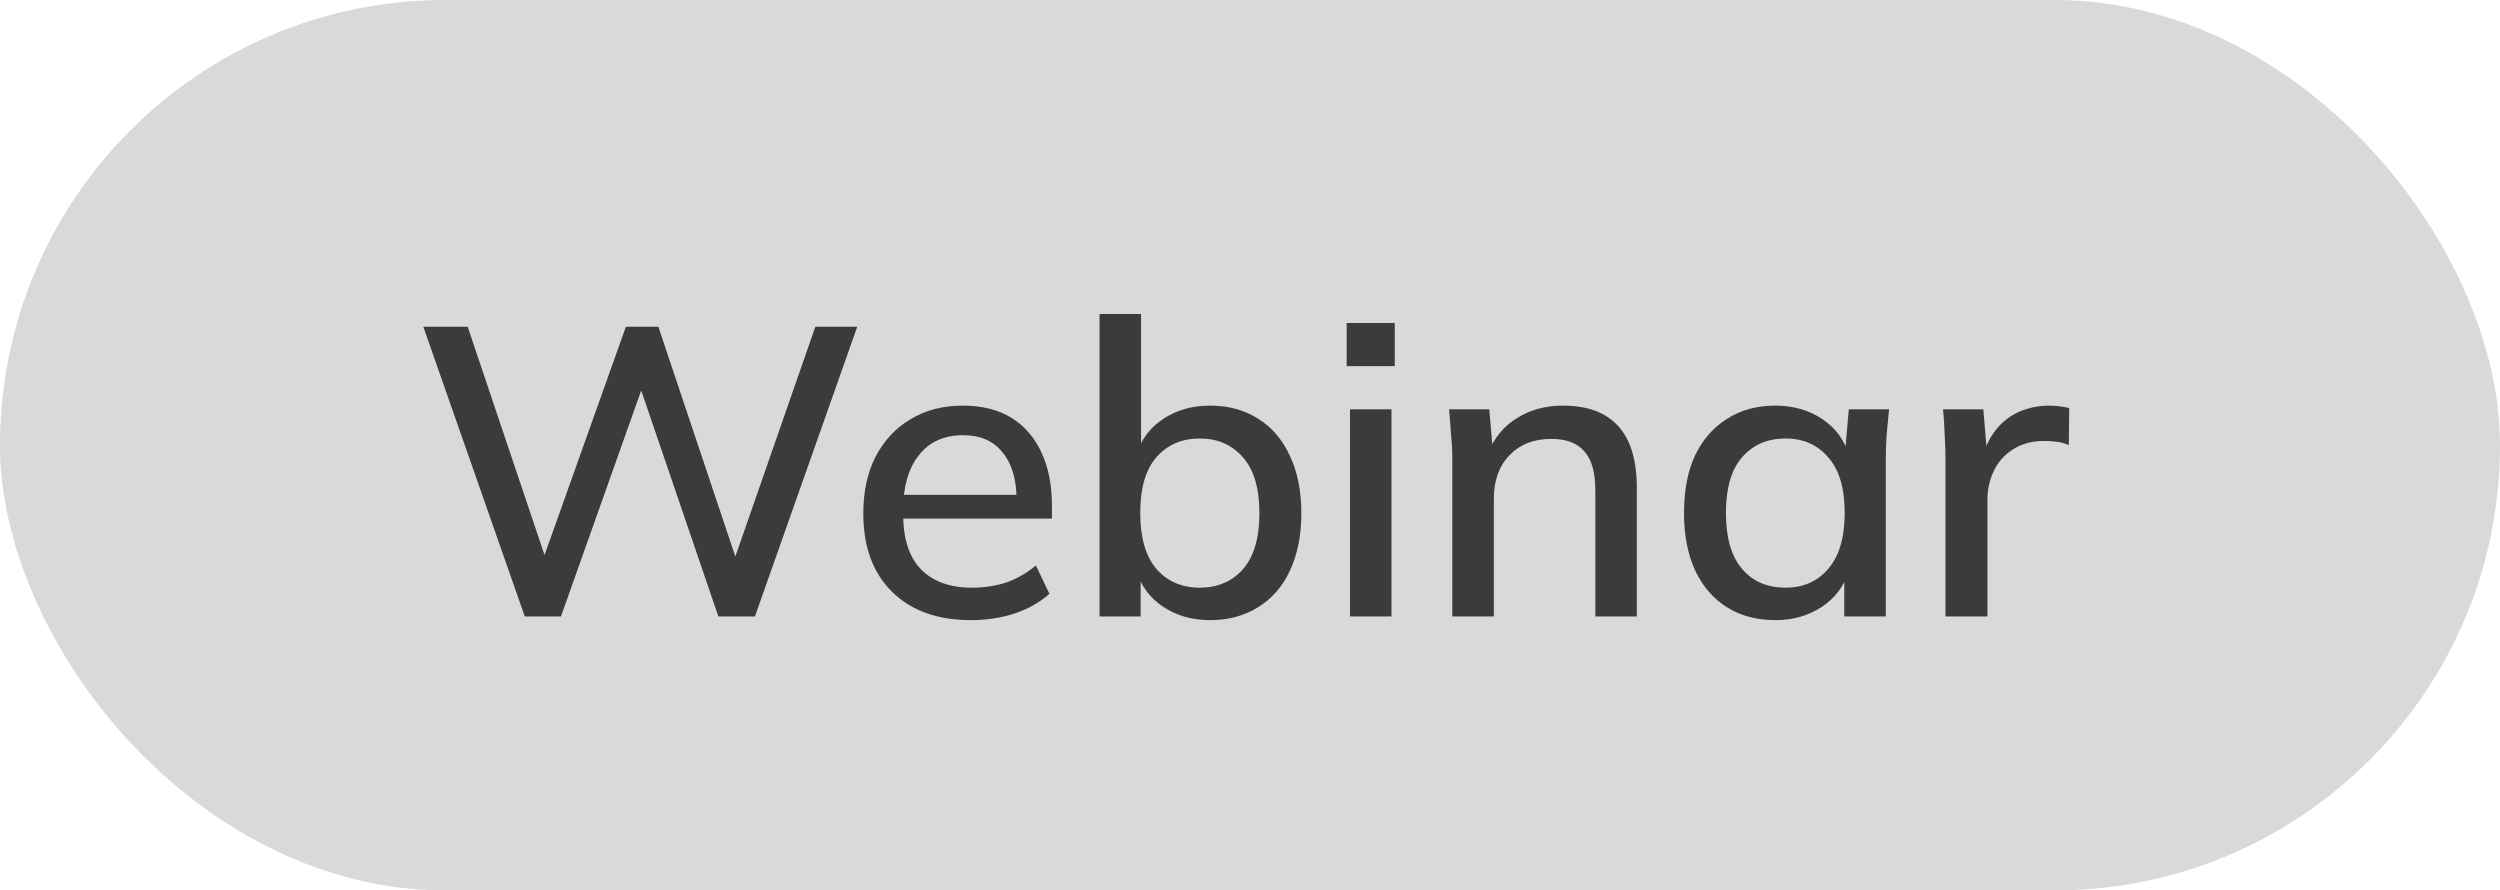
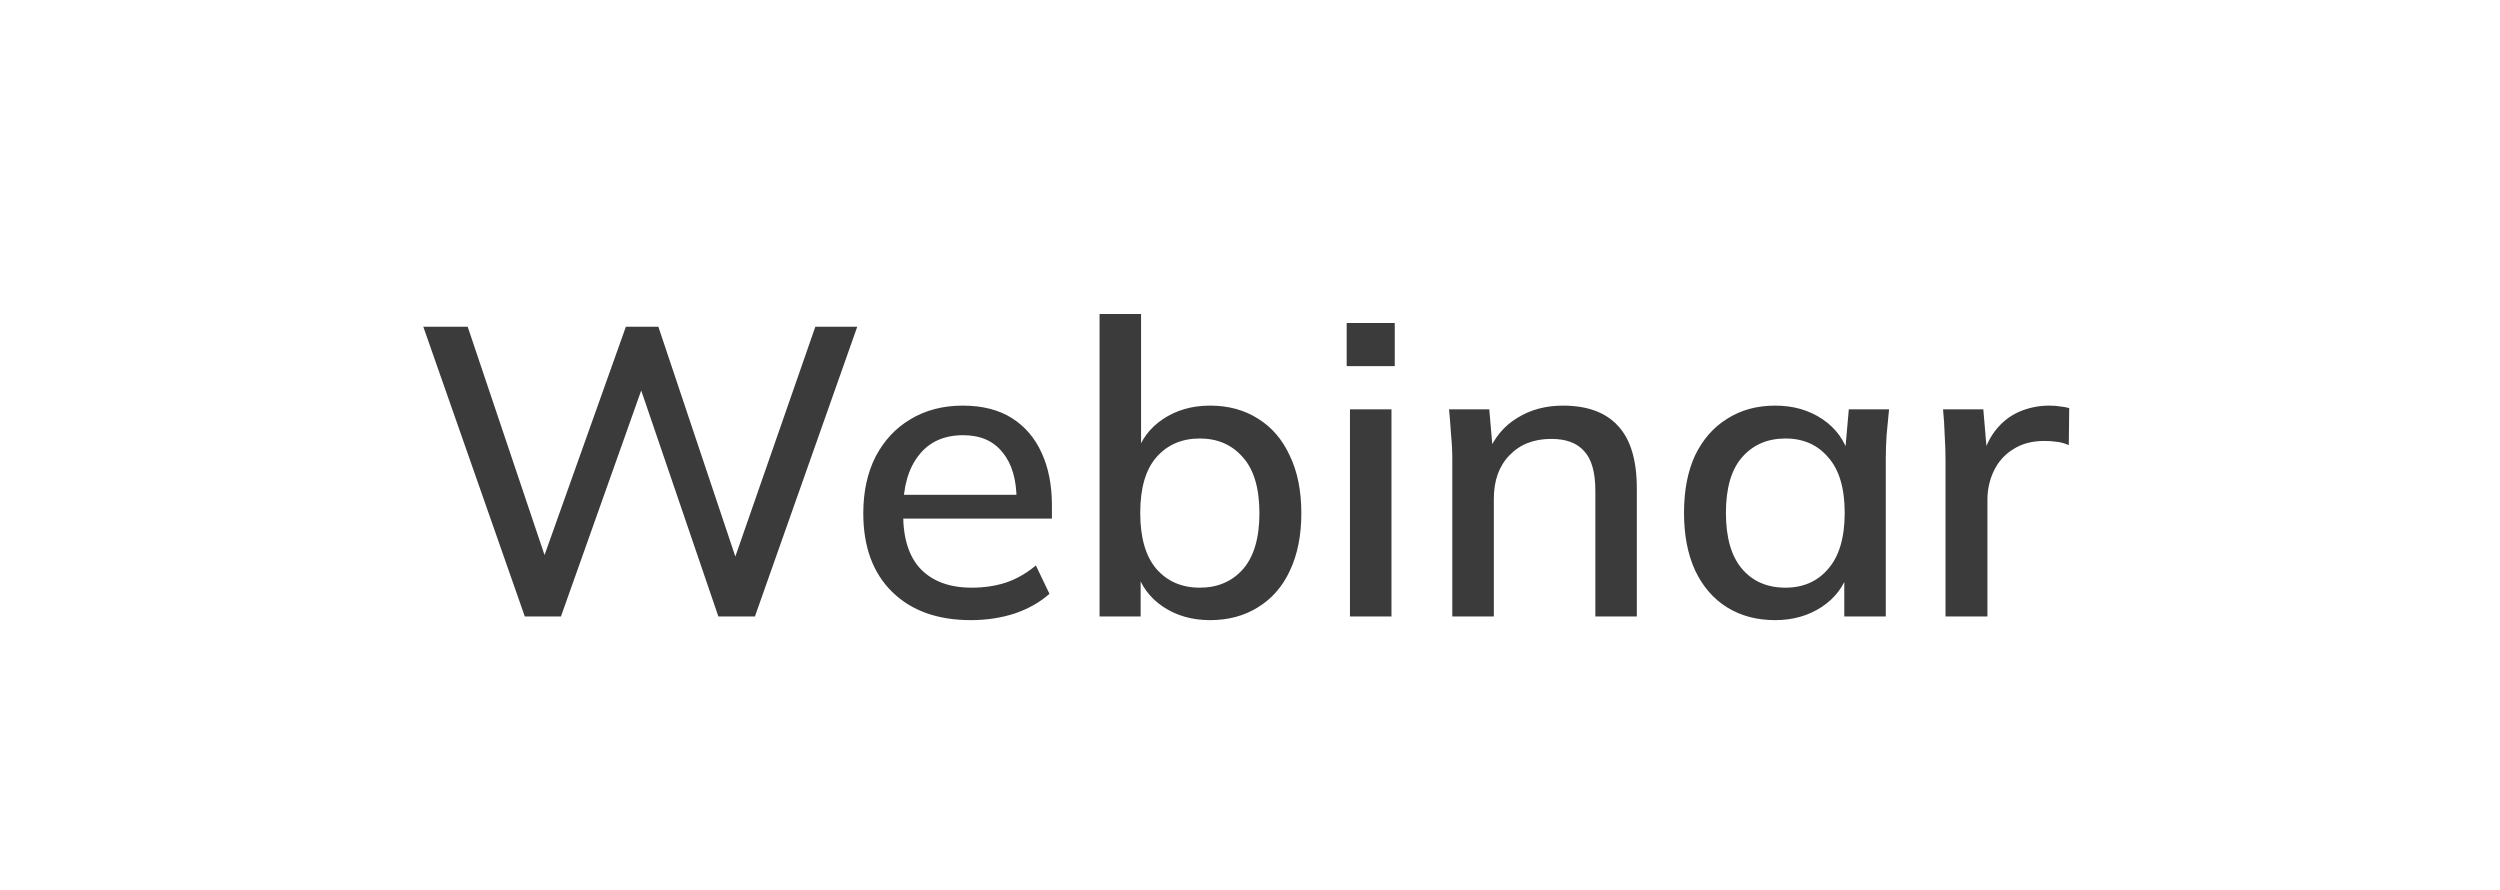
<svg xmlns="http://www.w3.org/2000/svg" width="73" height="26" viewBox="0 0 73 26" fill="none">
-   <rect width="73" height="26" rx="13" fill="#D9D9D9" />
  <path d="M15.324 18L12.36 9.54H13.656L16.116 16.848H15.672L18.276 9.54H19.224L21.672 16.848H21.264L23.808 9.54H25.032L22.044 18H20.976L18.6 11.04H18.852L16.38 18H15.324ZM28.352 18.108C27.376 18.108 26.608 17.832 26.048 17.28C25.488 16.728 25.208 15.964 25.208 14.988C25.208 14.356 25.328 13.804 25.568 13.332C25.816 12.86 26.156 12.496 26.588 12.24C27.028 11.976 27.536 11.844 28.112 11.844C28.68 11.844 29.156 11.964 29.54 12.204C29.924 12.444 30.216 12.784 30.416 13.224C30.616 13.656 30.716 14.168 30.716 14.76V15.144H26.156V14.448H29.888L29.684 14.604C29.684 14.004 29.548 13.54 29.276 13.212C29.012 12.876 28.628 12.708 28.124 12.708C27.564 12.708 27.132 12.904 26.828 13.296C26.524 13.68 26.372 14.212 26.372 14.892V15.012C26.372 15.724 26.544 16.26 26.888 16.62C27.24 16.98 27.736 17.16 28.376 17.16C28.728 17.16 29.056 17.112 29.36 17.016C29.672 16.912 29.968 16.744 30.248 16.512L30.644 17.34C30.364 17.588 30.024 17.78 29.624 17.916C29.224 18.044 28.8 18.108 28.352 18.108ZM35.335 18.108C34.807 18.108 34.347 17.976 33.955 17.712C33.563 17.448 33.303 17.088 33.175 16.632H33.307V18H32.107V9.168H33.319V13.296H33.175C33.311 12.848 33.571 12.496 33.955 12.24C34.347 11.976 34.807 11.844 35.335 11.844C35.871 11.844 36.339 11.972 36.739 12.228C37.139 12.476 37.447 12.836 37.663 13.308C37.887 13.772 37.999 14.332 37.999 14.988C37.999 15.636 37.887 16.196 37.663 16.668C37.447 17.132 37.135 17.488 36.727 17.736C36.327 17.984 35.863 18.108 35.335 18.108ZM35.035 17.16C35.555 17.16 35.975 16.98 36.295 16.62C36.615 16.252 36.775 15.708 36.775 14.988C36.775 14.26 36.615 13.716 36.295 13.356C35.975 12.988 35.555 12.804 35.035 12.804C34.507 12.804 34.083 12.988 33.763 13.356C33.451 13.716 33.295 14.256 33.295 14.976C33.295 15.696 33.451 16.24 33.763 16.608C34.083 16.976 34.507 17.16 35.035 17.16ZM39.419 18V11.952H40.631V18H39.419ZM39.323 10.692V9.432H40.727V10.692H39.323ZM42.407 18V13.404C42.407 13.172 42.395 12.936 42.371 12.696C42.355 12.448 42.336 12.2 42.312 11.952H43.487L43.596 13.224H43.452C43.636 12.776 43.919 12.436 44.303 12.204C44.688 11.964 45.132 11.844 45.636 11.844C46.347 11.844 46.883 12.04 47.243 12.432C47.611 12.824 47.795 13.432 47.795 14.256V18H46.584V14.328C46.584 13.792 46.475 13.408 46.26 13.176C46.051 12.936 45.731 12.816 45.3 12.816C44.788 12.816 44.38 12.976 44.075 13.296C43.772 13.608 43.62 14.032 43.62 14.568V18H42.407ZM51.837 18.108C51.301 18.108 50.833 17.984 50.433 17.736C50.033 17.488 49.721 17.128 49.497 16.656C49.281 16.184 49.173 15.624 49.173 14.976C49.173 14.32 49.281 13.76 49.497 13.296C49.721 12.832 50.033 12.476 50.433 12.228C50.833 11.972 51.301 11.844 51.837 11.844C52.365 11.844 52.825 11.976 53.217 12.24C53.609 12.504 53.869 12.864 53.997 13.32H53.865L53.985 11.952H55.161C55.137 12.2 55.113 12.448 55.089 12.696C55.073 12.936 55.065 13.172 55.065 13.404V18H53.853V16.656H53.985C53.857 17.104 53.593 17.46 53.193 17.724C52.801 17.98 52.349 18.108 51.837 18.108ZM52.137 17.16C52.657 17.16 53.073 16.976 53.385 16.608C53.705 16.24 53.865 15.696 53.865 14.976C53.865 14.256 53.705 13.716 53.385 13.356C53.073 12.988 52.657 12.804 52.137 12.804C51.609 12.804 51.185 12.988 50.865 13.356C50.553 13.716 50.397 14.256 50.397 14.976C50.397 15.696 50.553 16.24 50.865 16.608C51.177 16.976 51.601 17.16 52.137 17.16ZM56.809 18V13.452C56.809 13.204 56.801 12.956 56.785 12.708C56.777 12.452 56.761 12.2 56.737 11.952H57.913L58.045 13.512H57.853C57.933 13.136 58.069 12.824 58.261 12.576C58.453 12.328 58.685 12.144 58.957 12.024C59.237 11.904 59.529 11.844 59.833 11.844C59.961 11.844 60.069 11.852 60.157 11.868C60.245 11.876 60.333 11.892 60.421 11.916L60.409 12.996C60.273 12.94 60.153 12.908 60.049 12.9C59.953 12.884 59.833 12.876 59.689 12.876C59.337 12.876 59.037 12.956 58.789 13.116C58.541 13.268 58.353 13.476 58.225 13.74C58.097 14.004 58.033 14.288 58.033 14.592V18H56.809Z" fill="#3B3B3B" />
</svg>